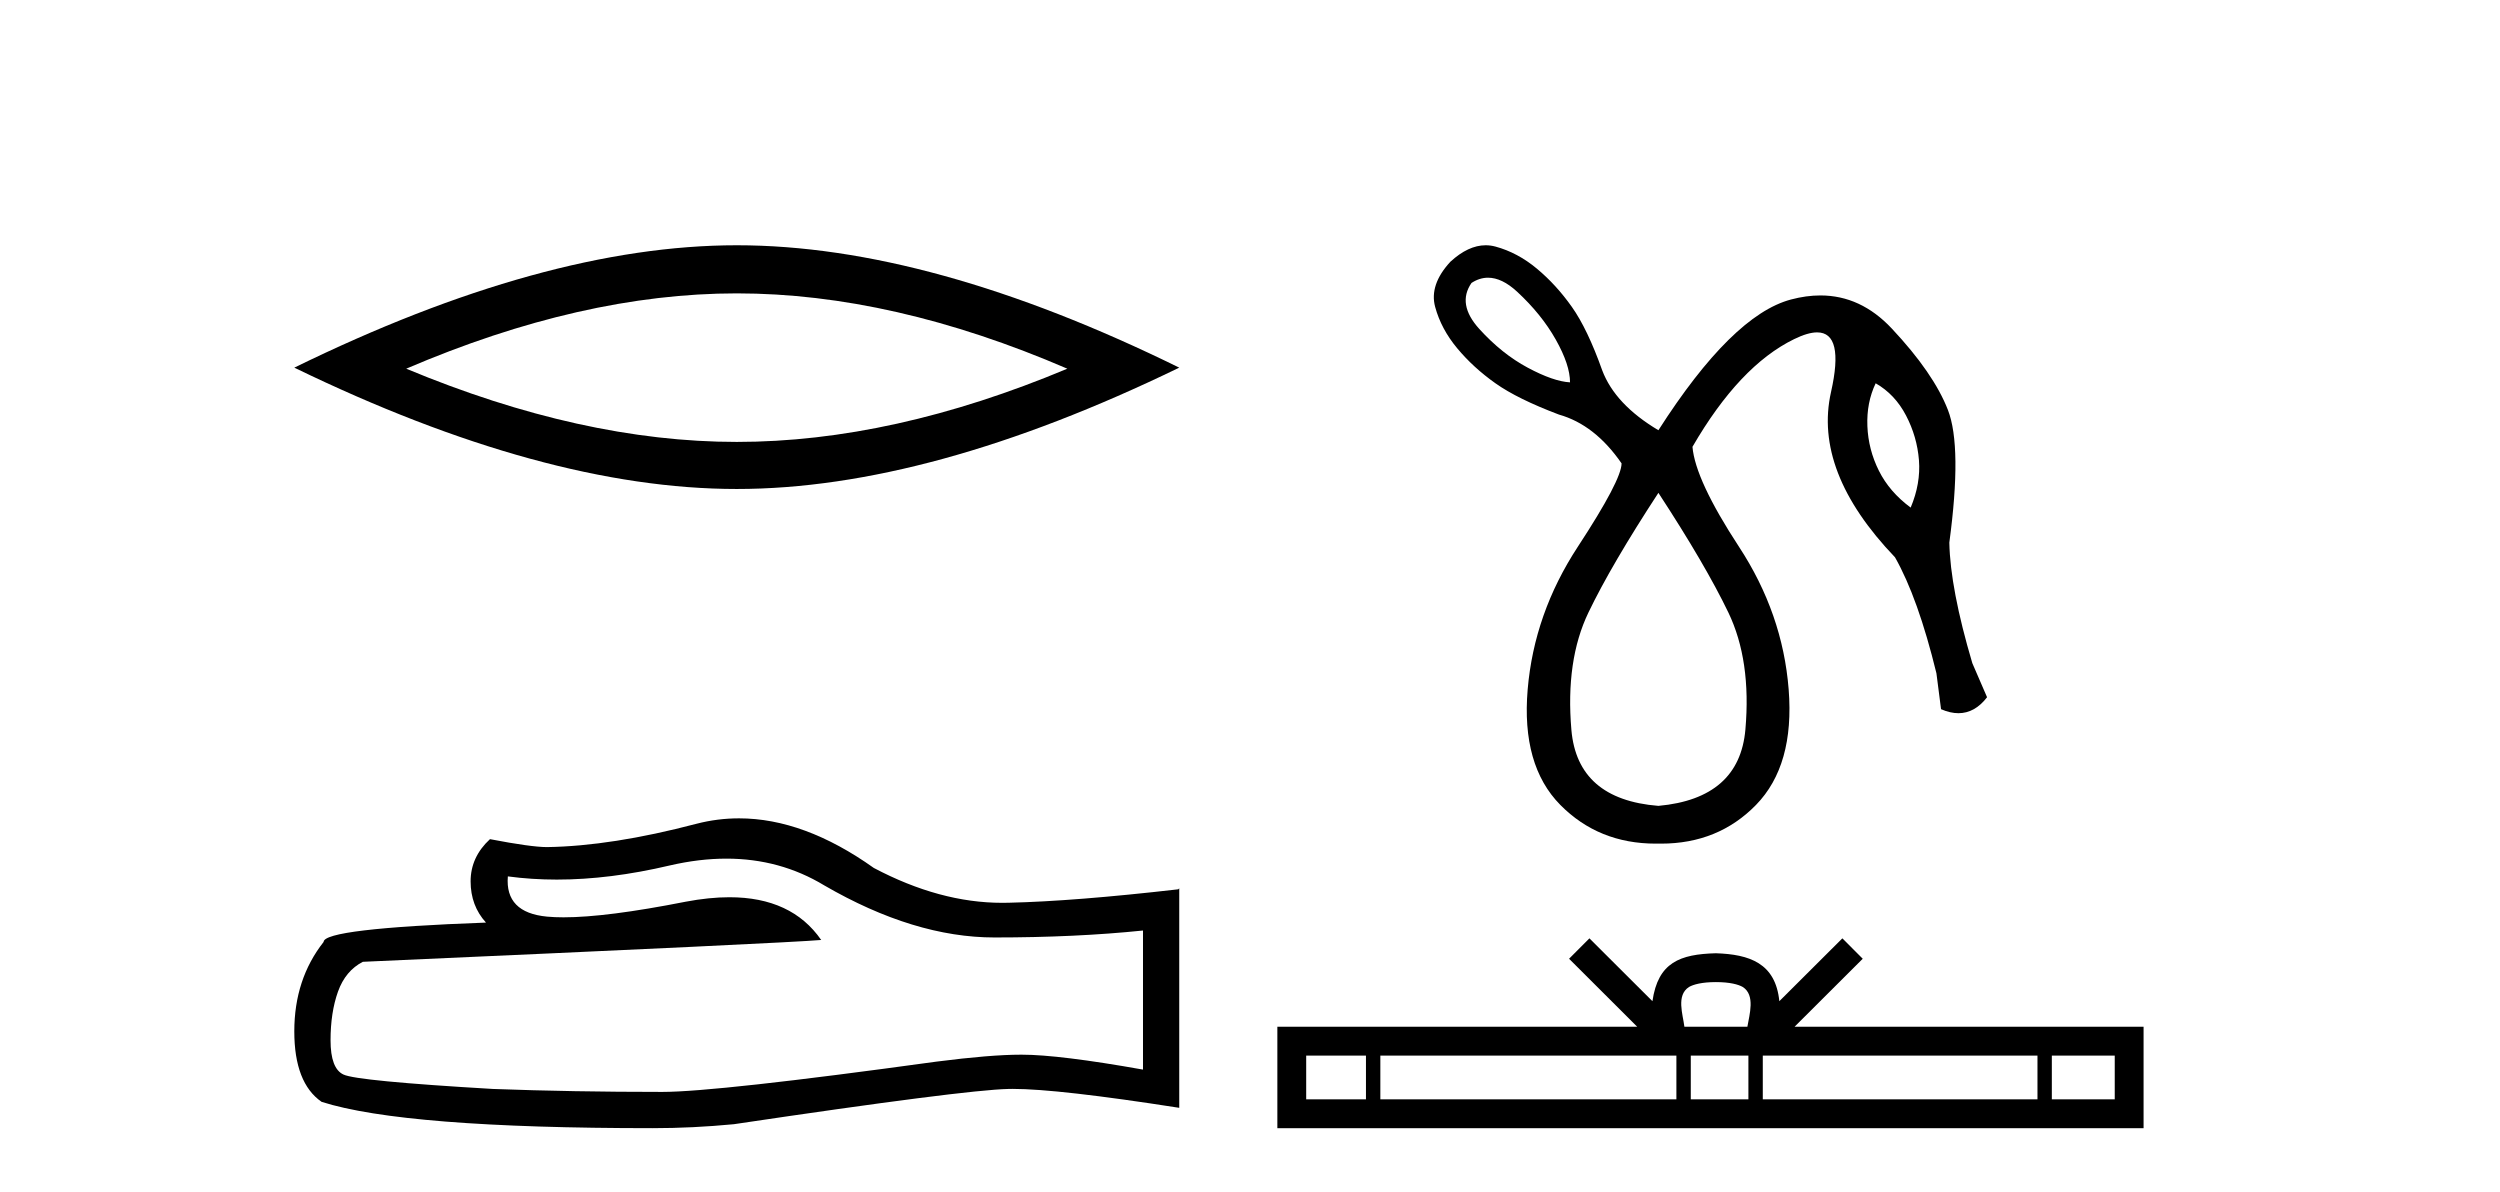
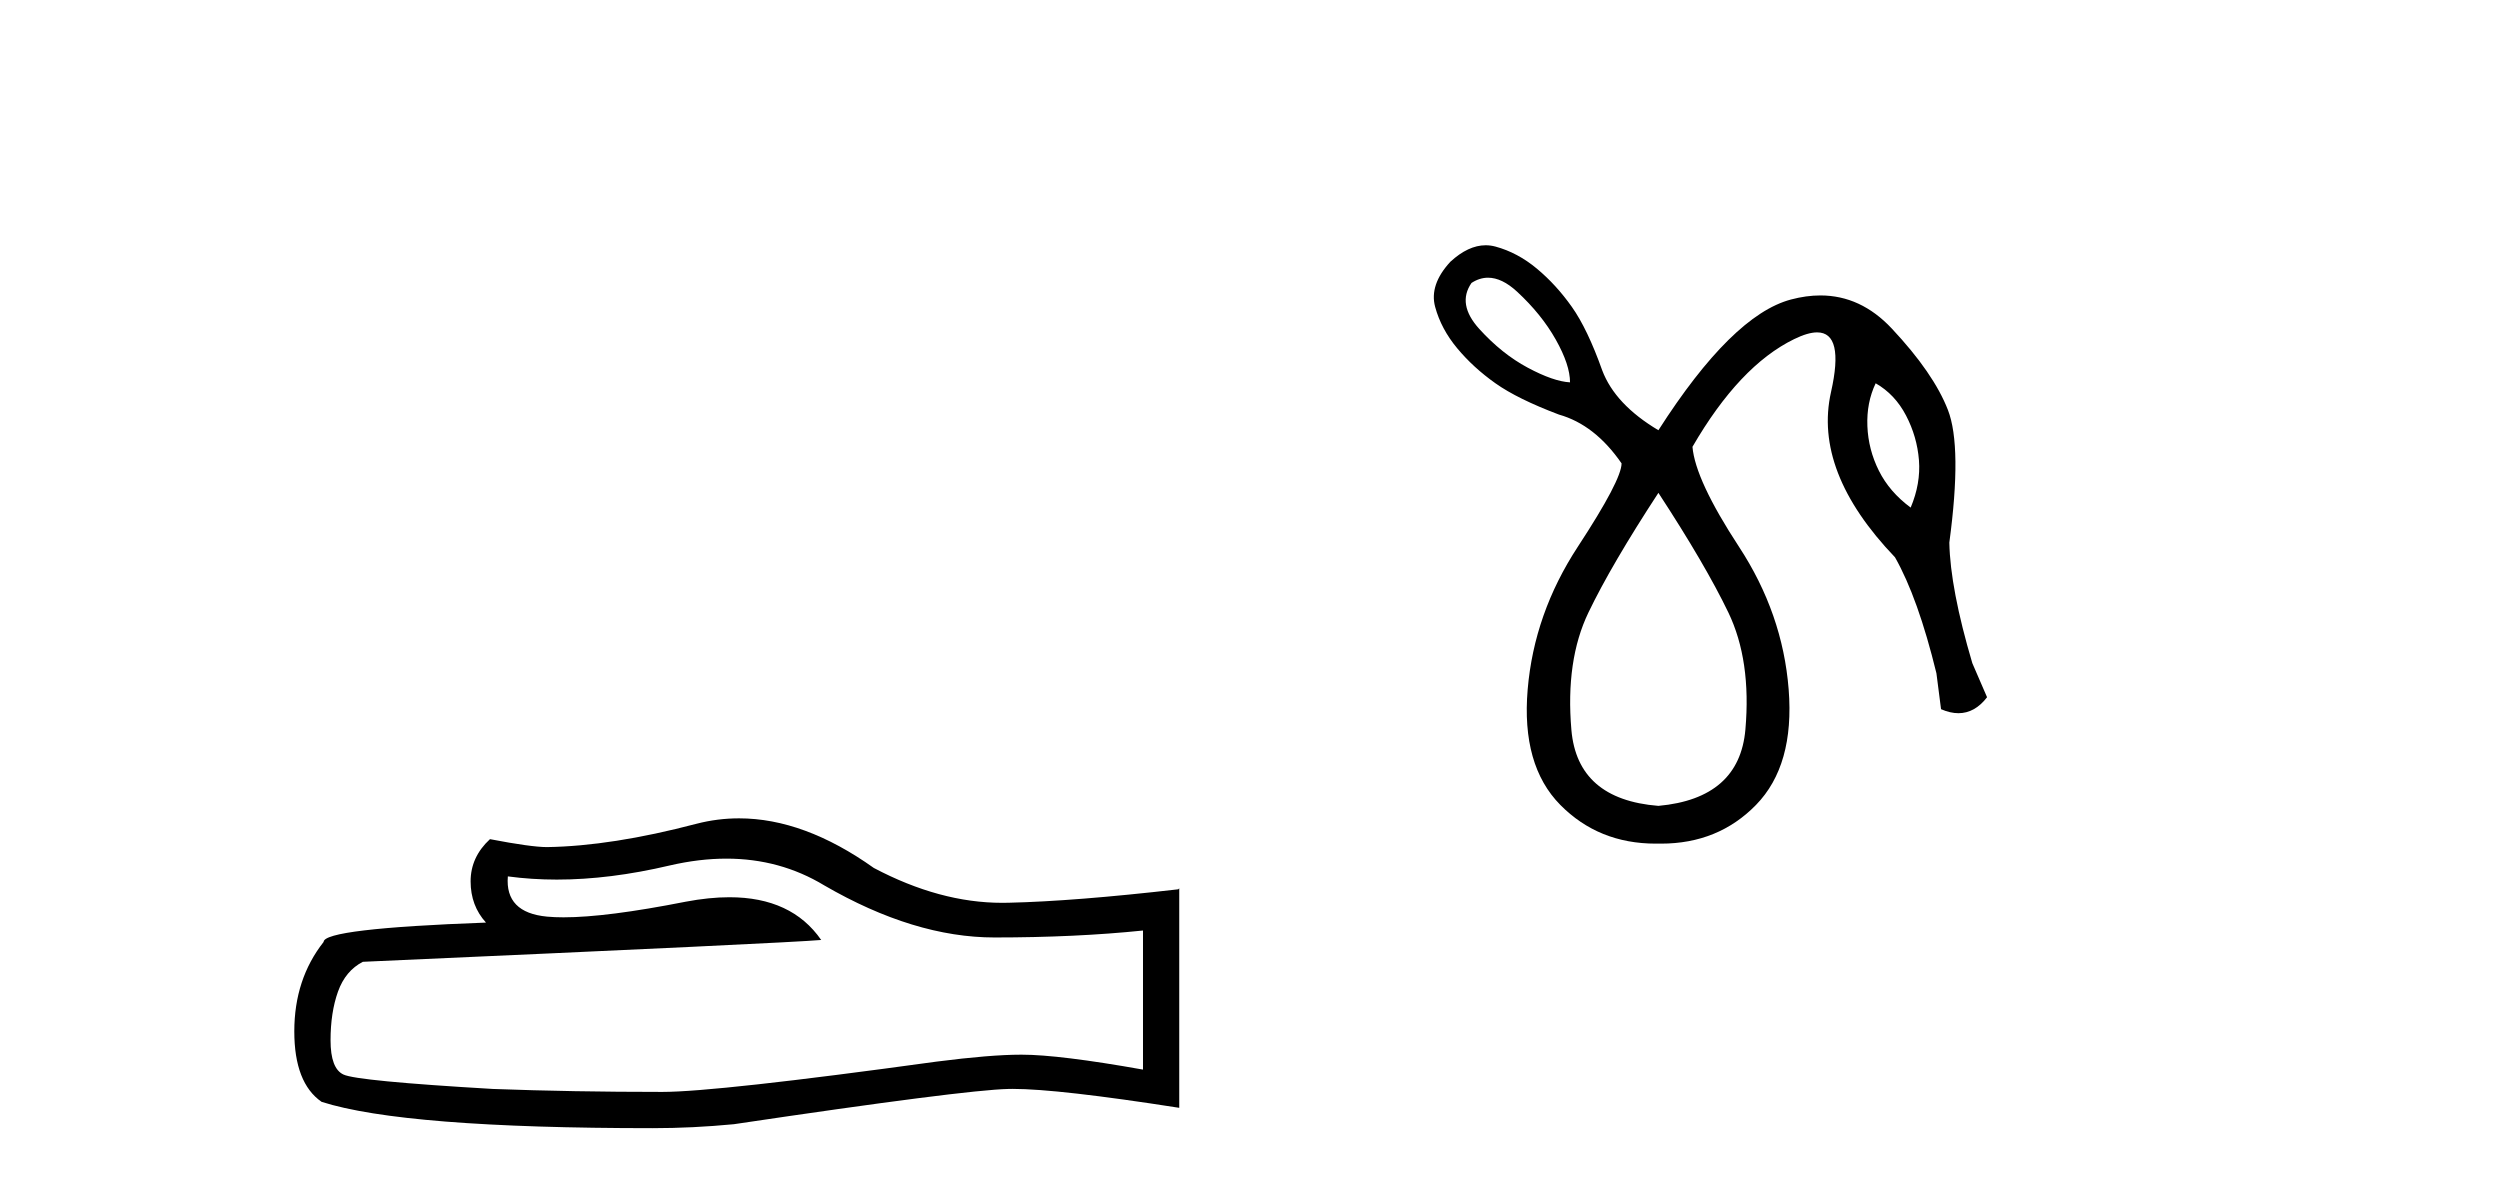
<svg xmlns="http://www.w3.org/2000/svg" width="86.0" height="41.0">
-   <path d="M 25.345 10.092 Q 30.707 10.092 36.716 12.683 Q 30.707 15.202 25.345 15.202 Q 20.02 15.202 13.974 12.683 Q 20.02 10.092 25.345 10.092 ZM 25.345 8.437 Q 18.724 8.437 10.124 12.647 Q 18.724 16.821 25.345 16.821 Q 31.966 16.821 40.566 12.647 Q 32.002 8.437 25.345 8.437 Z" style="fill:#000000;stroke:none" />
  <path d="M 24.988 29.537 Q 26.832 29.537 28.352 30.456 Q 31.444 32.249 34.211 32.249 Q 36.996 32.249 39.319 32.01 L 39.319 36.794 Q 36.432 36.281 35.151 36.281 L 35.117 36.281 Q 34.075 36.281 32.213 36.52 Q 24.645 37.562 22.783 37.562 Q 19.691 37.562 16.957 37.46 Q 12.277 37.186 11.815 36.964 Q 11.371 36.759 11.371 35.786 Q 11.371 34.829 11.627 34.111 Q 11.884 33.394 12.482 33.086 Q 27.105 32.437 28.249 32.335 Q 27.231 30.865 25.092 30.865 Q 24.398 30.865 23.586 31.019 Q 20.862 31.556 19.386 31.556 Q 19.075 31.556 18.819 31.532 Q 17.367 31.395 17.47 30.148 L 17.47 30.148 Q 18.286 30.258 19.154 30.258 Q 20.979 30.258 23.039 29.772 Q 24.055 29.537 24.988 29.537 ZM 25.423 28.151 Q 24.683 28.151 23.962 28.337 Q 21.04 29.106 18.819 29.14 Q 18.273 29.14 16.855 28.867 Q 16.189 29.482 16.189 30.319 Q 16.189 31.156 16.718 31.737 Q 11.132 31.942 11.132 32.403 Q 10.124 33.684 10.124 35.478 Q 10.124 37.255 11.064 37.904 Q 13.9 38.809 22.458 38.809 Q 23.825 38.809 25.243 38.673 Q 33.169 37.494 34.69 37.46 Q 34.761 37.458 34.839 37.458 Q 36.401 37.458 40.566 38.109 L 40.566 30.558 L 40.532 30.592 Q 36.962 31.002 34.707 31.054 Q 34.591 31.057 34.475 31.057 Q 32.329 31.057 30.06 29.858 Q 27.66 28.151 25.423 28.151 Z" style="fill:#000000;stroke:none" />
  <path d="M 51.189 9.553 Q 51.667 9.553 52.188 10.034 Q 53.027 10.81 53.518 11.681 Q 54.009 12.552 54.009 13.153 Q 53.439 13.122 52.552 12.647 Q 51.665 12.172 50.889 11.317 Q 50.113 10.462 50.62 9.733 Q 50.897 9.553 51.189 9.553 ZM 64.523 13.185 Q 65.188 13.565 65.568 14.294 Q 65.948 15.022 66.012 15.83 Q 66.075 16.637 65.727 17.461 Q 64.998 16.922 64.634 16.194 Q 64.27 15.465 64.238 14.658 Q 64.206 13.85 64.523 13.185 ZM 57.049 16.954 Q 58.664 19.424 59.456 21.071 Q 60.248 22.718 60.042 25.093 Q 59.836 27.468 57.049 27.722 Q 54.262 27.5 54.056 25.109 Q 53.85 22.718 54.642 21.071 Q 55.434 19.424 57.049 16.954 ZM 51.107 8.437 Q 50.509 8.437 49.892 9.005 Q 49.163 9.796 49.369 10.557 Q 49.575 11.317 50.129 11.982 Q 50.683 12.647 51.443 13.185 Q 52.204 13.724 53.629 14.262 Q 54.864 14.61 55.782 15.94 Q 55.782 16.51 54.278 18.807 Q 52.774 21.103 52.552 23.715 Q 52.33 26.328 53.676 27.69 Q 54.992 29.021 56.957 29.021 Q 57.003 29.021 57.049 29.02 Q 57.095 29.021 57.141 29.021 Q 59.106 29.021 60.406 27.69 Q 61.736 26.328 61.53 23.715 Q 61.324 21.103 59.82 18.807 Q 58.316 16.51 58.221 15.37 Q 59.836 12.583 61.72 11.665 Q 62.193 11.434 62.509 11.434 Q 63.45 11.434 62.987 13.486 Q 62.37 16.225 65.188 19.171 Q 65.98 20.564 66.613 23.161 L 66.772 24.396 Q 67.088 24.534 67.37 24.534 Q 67.933 24.534 68.355 23.985 L 67.848 22.813 Q 67.088 20.248 67.057 18.664 Q 67.5 15.37 67.009 14.104 Q 66.518 12.837 65.077 11.301 Q 64.01 10.163 62.622 10.163 Q 62.136 10.163 61.609 10.303 Q 59.583 10.842 57.049 14.8 Q 55.561 13.914 55.117 12.742 Q 54.61 11.317 54.072 10.557 Q 53.534 9.796 52.869 9.242 Q 52.204 8.688 51.443 8.482 Q 51.276 8.437 51.107 8.437 Z" style="fill:#000000;stroke:none" />
-   <path d="M 59.026 33.784 C 59.509 33.784 59.8 33.866 59.951 33.952 C 60.389 34.232 60.18 34.901 60.11 35.32 L 57.943 35.32 C 57.891 34.892 57.655 34.239 58.102 33.952 C 58.253 33.866 58.543 33.784 59.026 33.784 ZM 46.989 36.312 L 46.989 37.817 L 44.933 37.817 L 44.933 36.312 ZM 57.668 36.312 L 57.668 37.817 L 47.484 37.817 L 47.484 36.312 ZM 60.145 36.312 L 60.145 37.817 L 58.163 37.817 L 58.163 36.312 ZM 70.089 36.312 L 70.089 37.817 L 60.64 37.817 L 60.64 36.312 ZM 72.747 36.312 L 72.747 37.817 L 70.583 37.817 L 70.583 36.312 ZM 54.676 32.279 L 53.976 32.981 L 56.32 35.32 L 43.941 35.32 L 43.941 38.809 L 73.739 38.809 L 73.739 35.32 L 61.733 35.32 L 64.078 32.981 L 63.377 32.279 L 61.209 34.441 C 61.079 33.13 60.181 32.83 59.026 32.792 C 57.793 32.825 57.036 33.104 56.844 34.441 L 54.676 32.279 Z" style="fill:#000000;stroke:none" />
</svg>